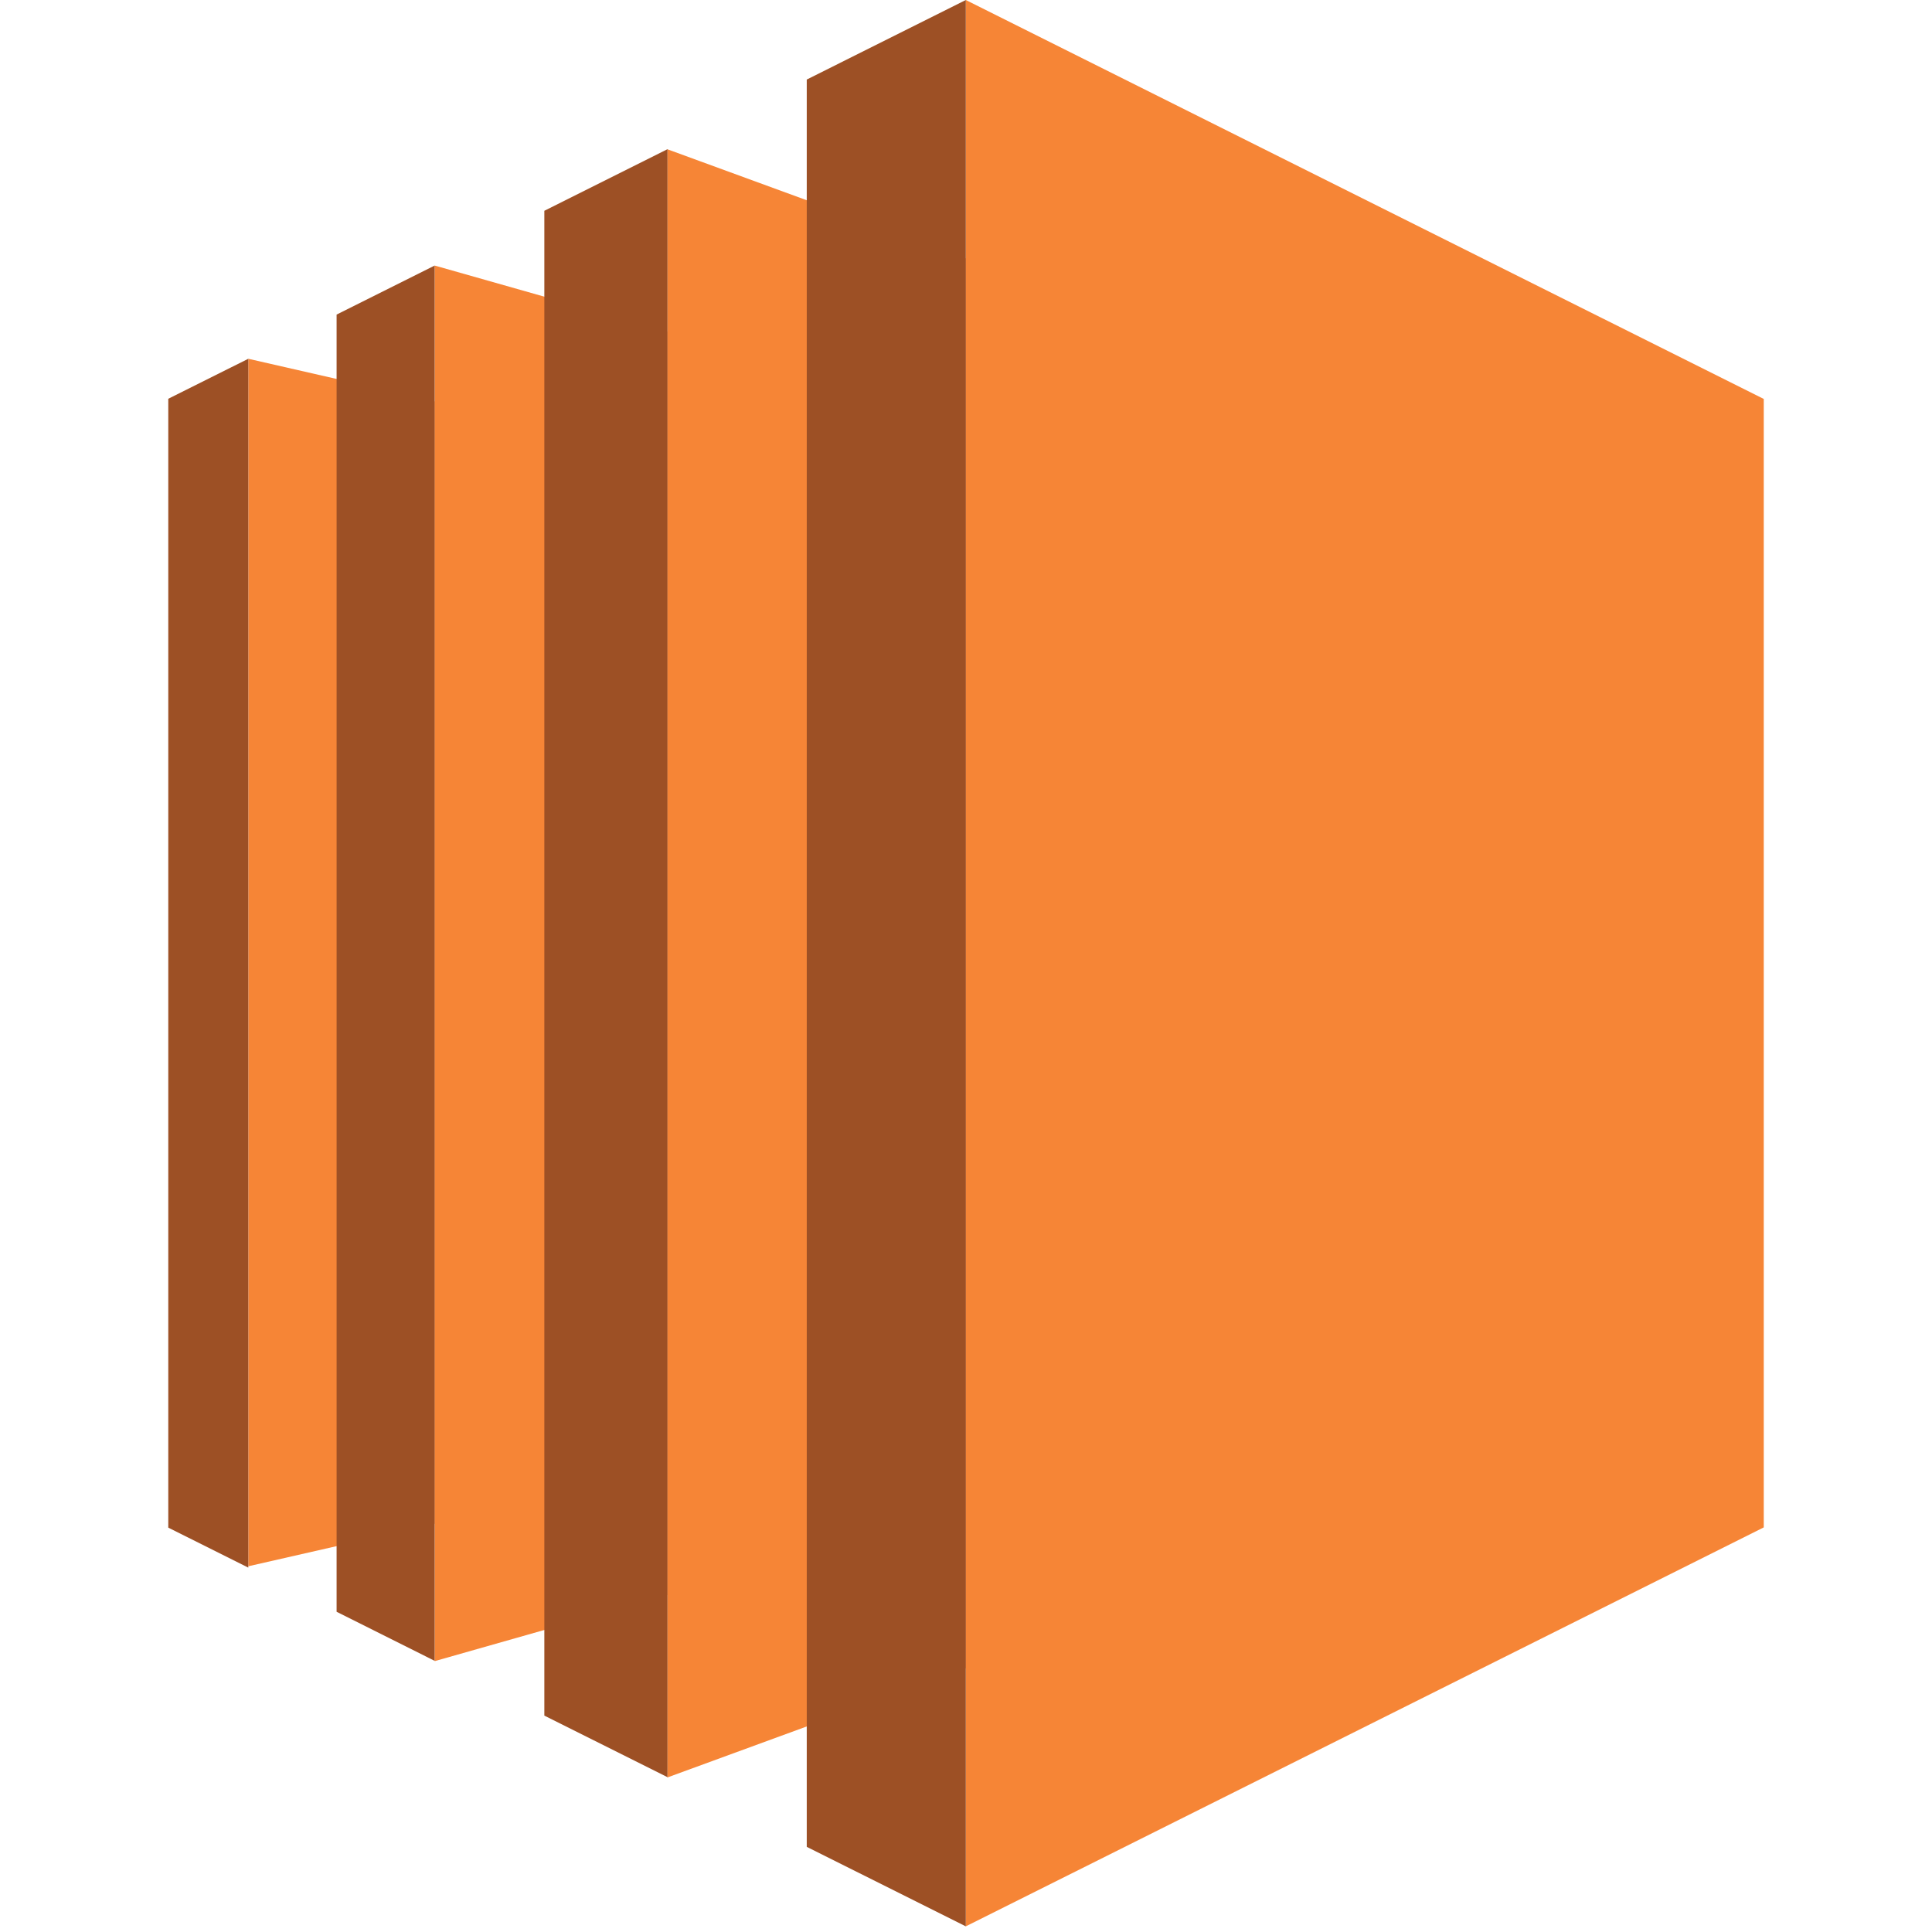
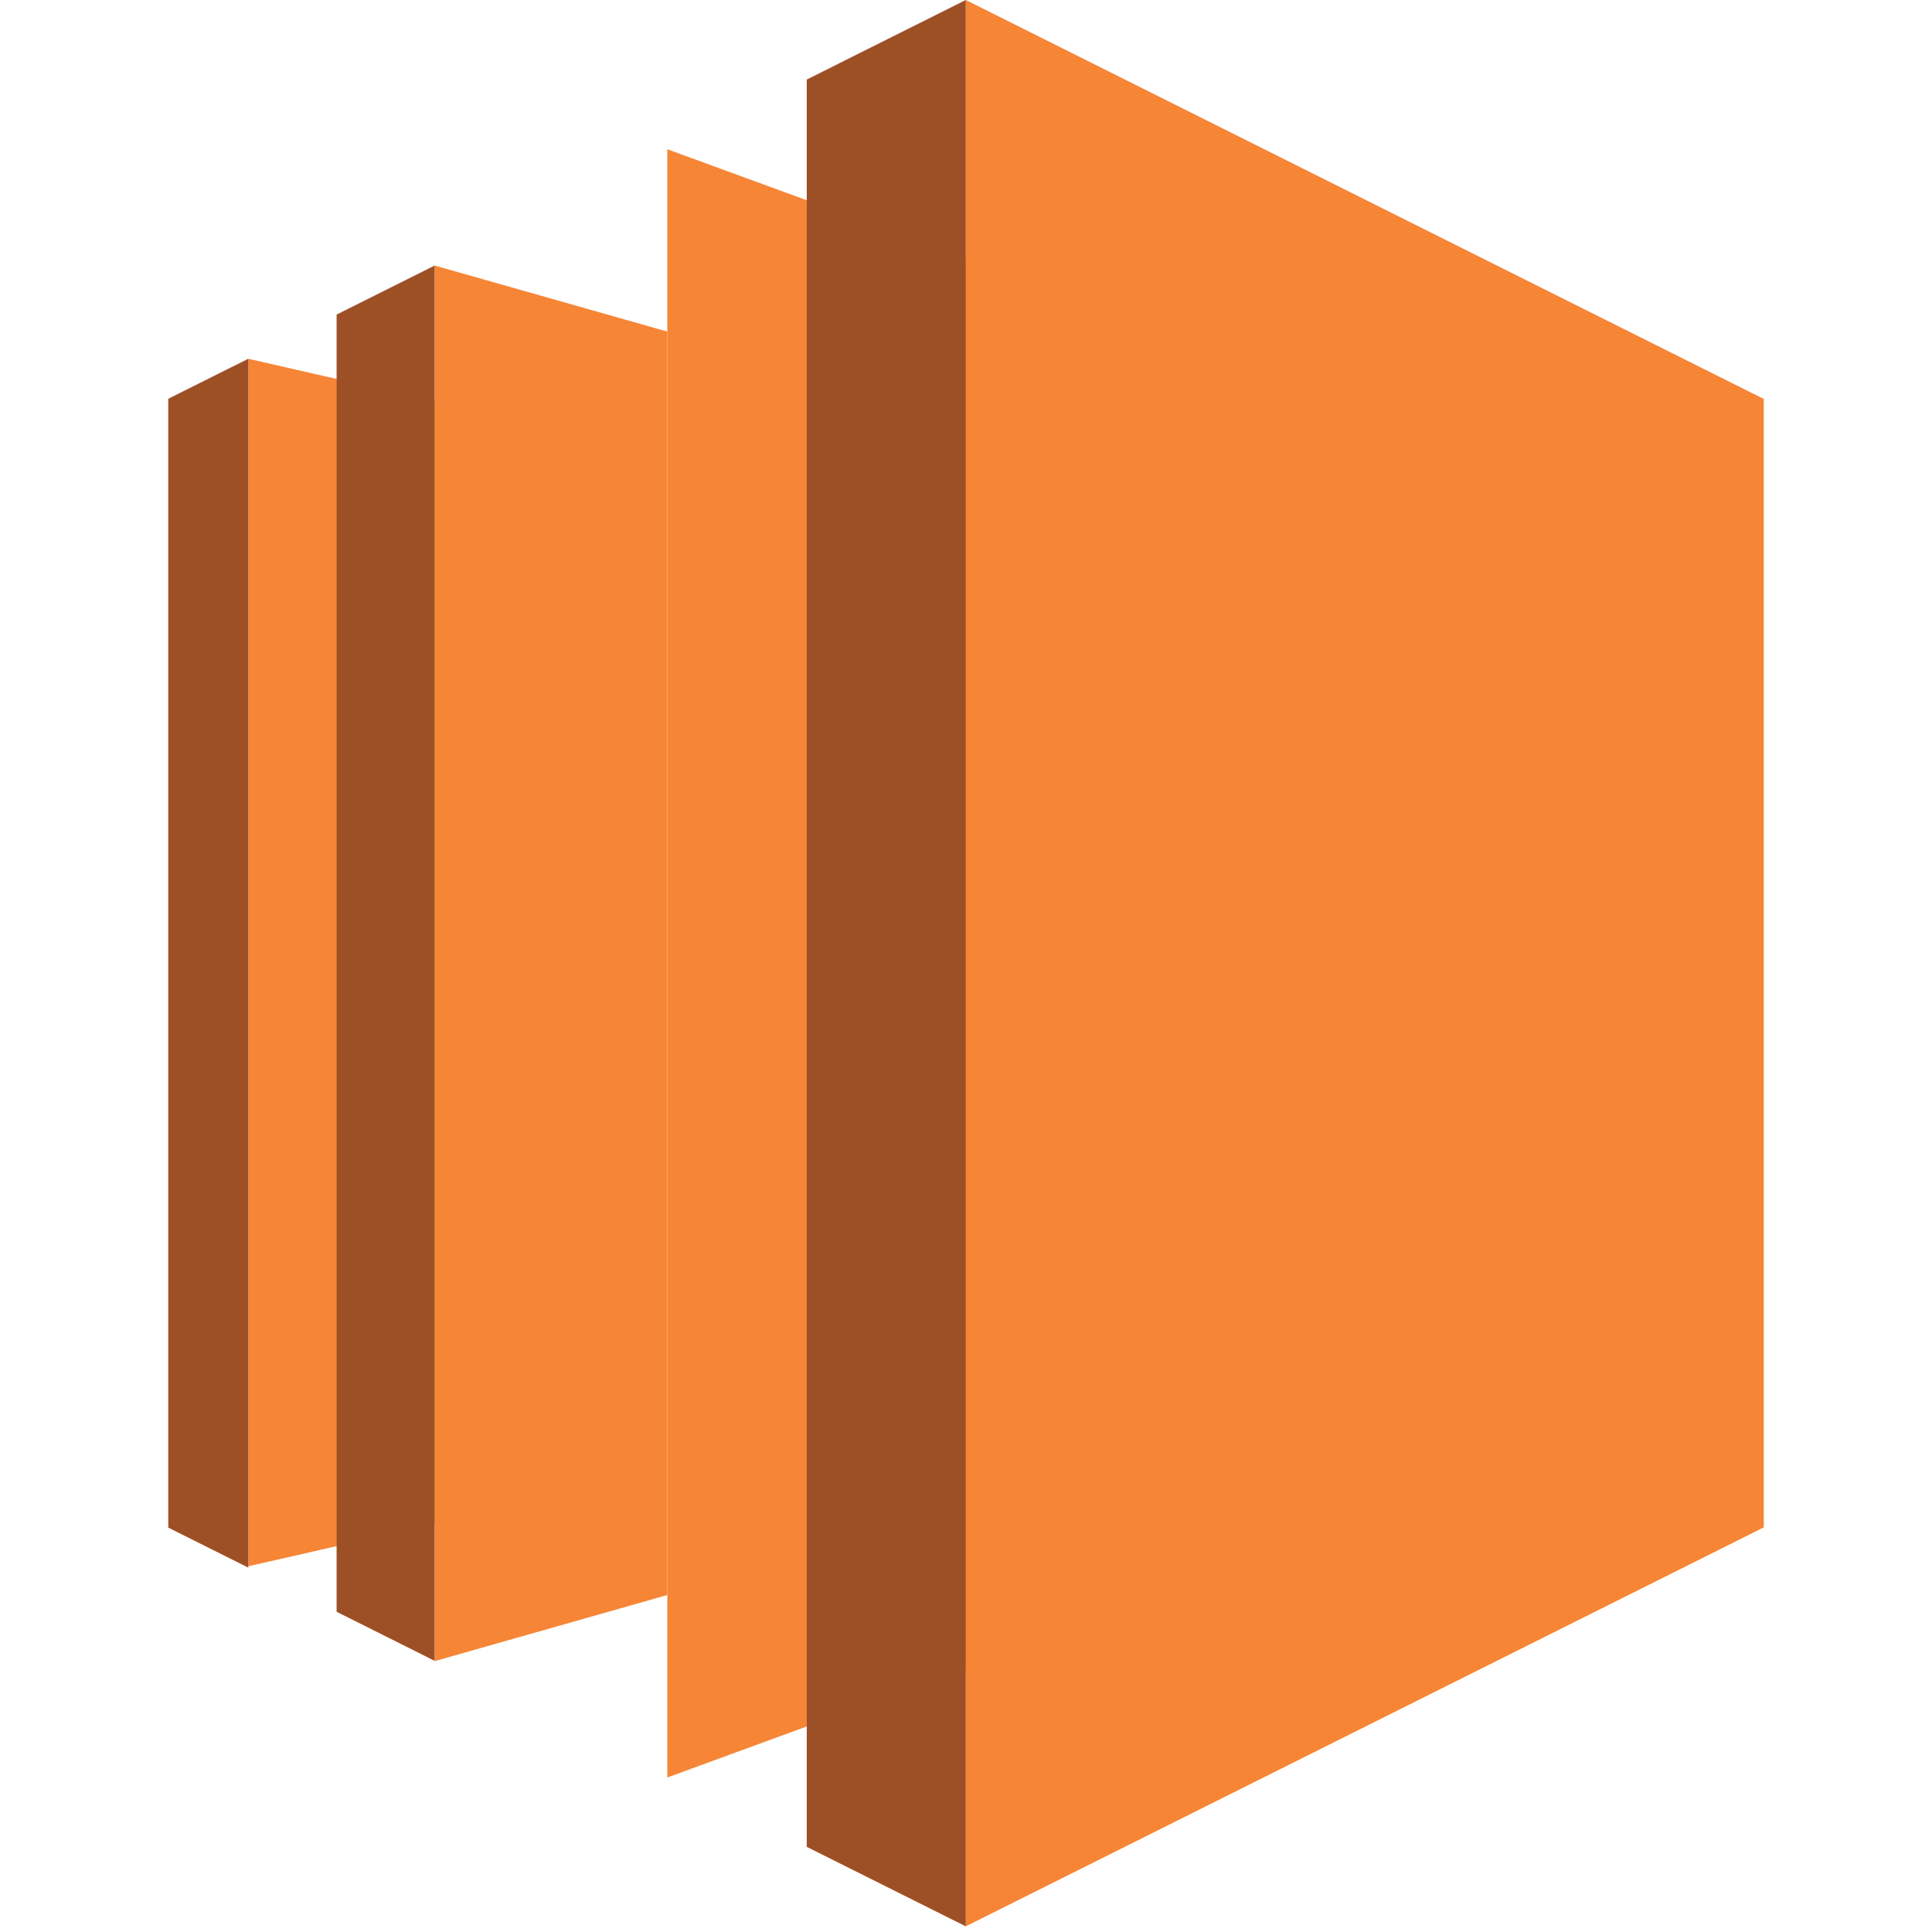
<svg xmlns="http://www.w3.org/2000/svg" width="40" height="40" viewBox="0 0 40 40" fill="none">
-   <path d="M9.001 31.548L5.141 32.428V7.428L9.001 8.31V31.548Z" fill="#F68536" />
+   <path d="M9.001 31.548L5.141 32.428V7.428L9.001 8.31Z" fill="#F68536" />
  <path d="M13.816 33.023L9 34.392V5.498L13.816 6.865V33.023Z" fill="#F68536" />
  <path d="M19.995 34.539L13.816 36.801V3.09L19.995 5.35V34.539Z" fill="#F68536" />
  <path d="M36.517 31.623L19.996 39.883V0L36.517 8.26V31.623Z" fill="#F68536" />
  <path d="M16.703 1.647L19.996 0V39.883L16.703 38.237V1.647Z" fill="#9D5025" />
-   <path d="M11.27 4.364L13.819 3.089V36.794L11.27 35.52V4.364Z" fill="#9D5025" />
  <path d="M6.969 6.513L8.999 5.498V34.386L6.969 33.37V6.513Z" fill="#9D5025" />
  <path d="M5.141 7.428L3.484 8.256V31.628L5.141 32.456V7.428Z" fill="#9D5025" />
</svg>